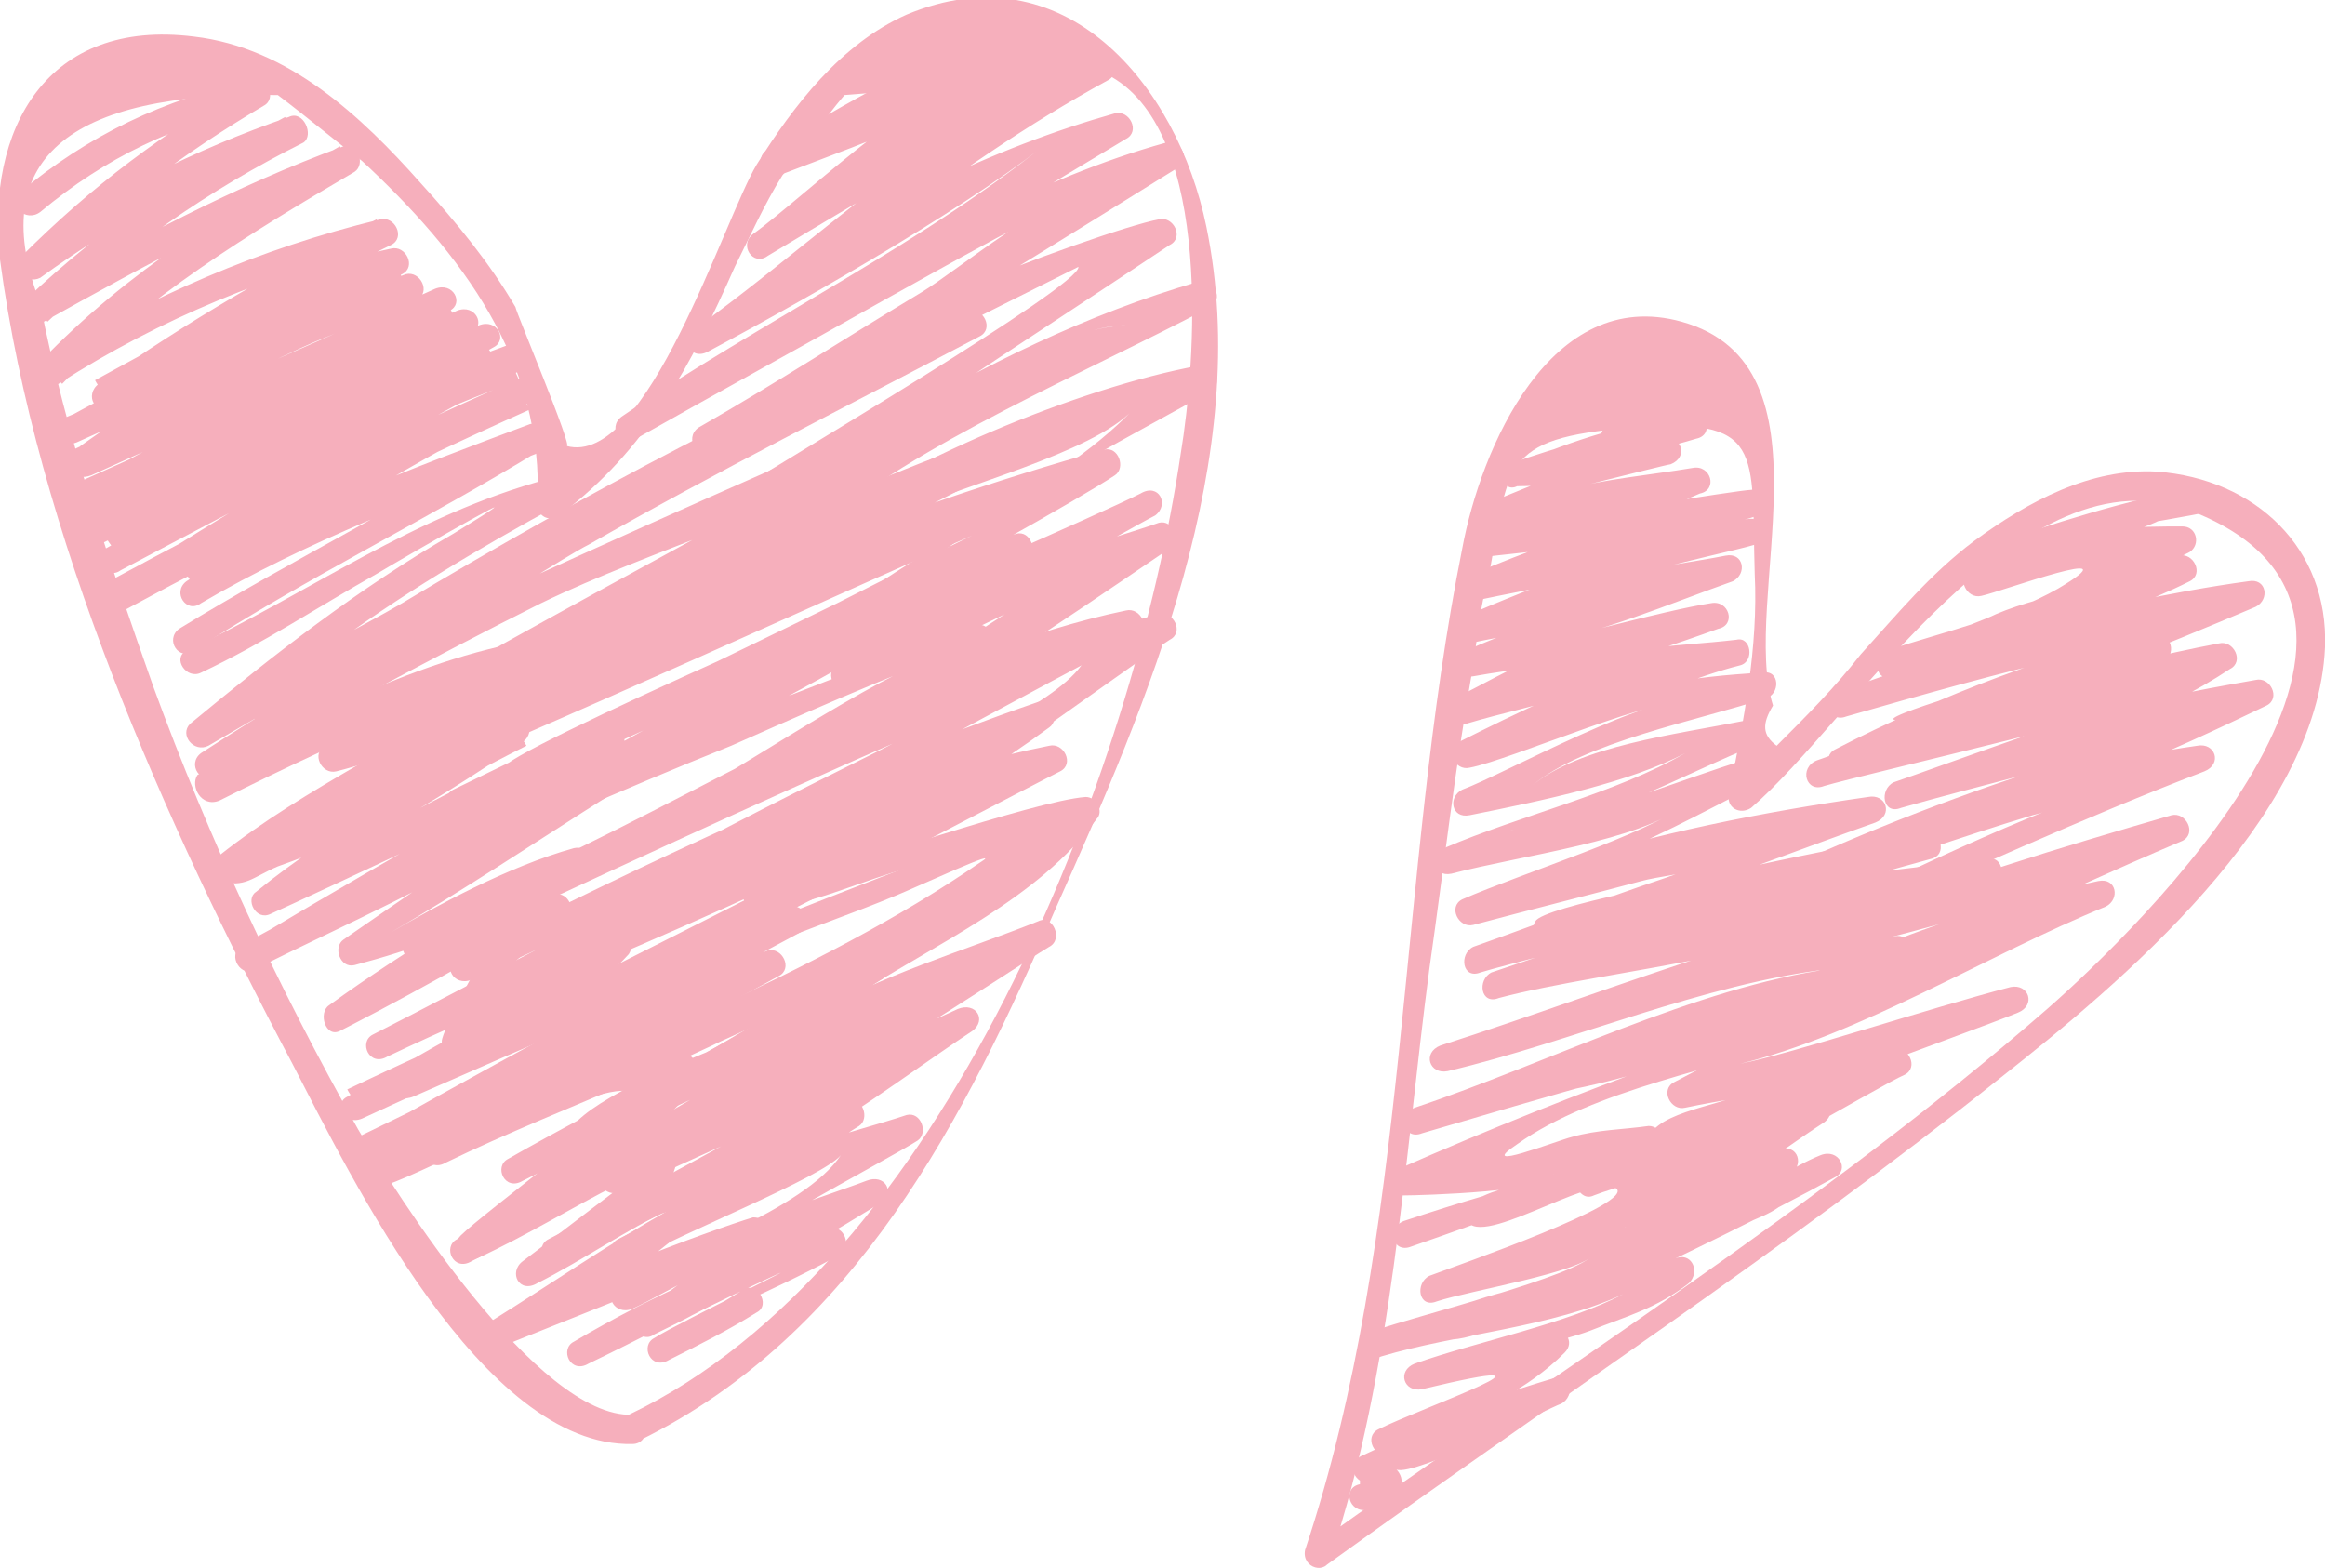
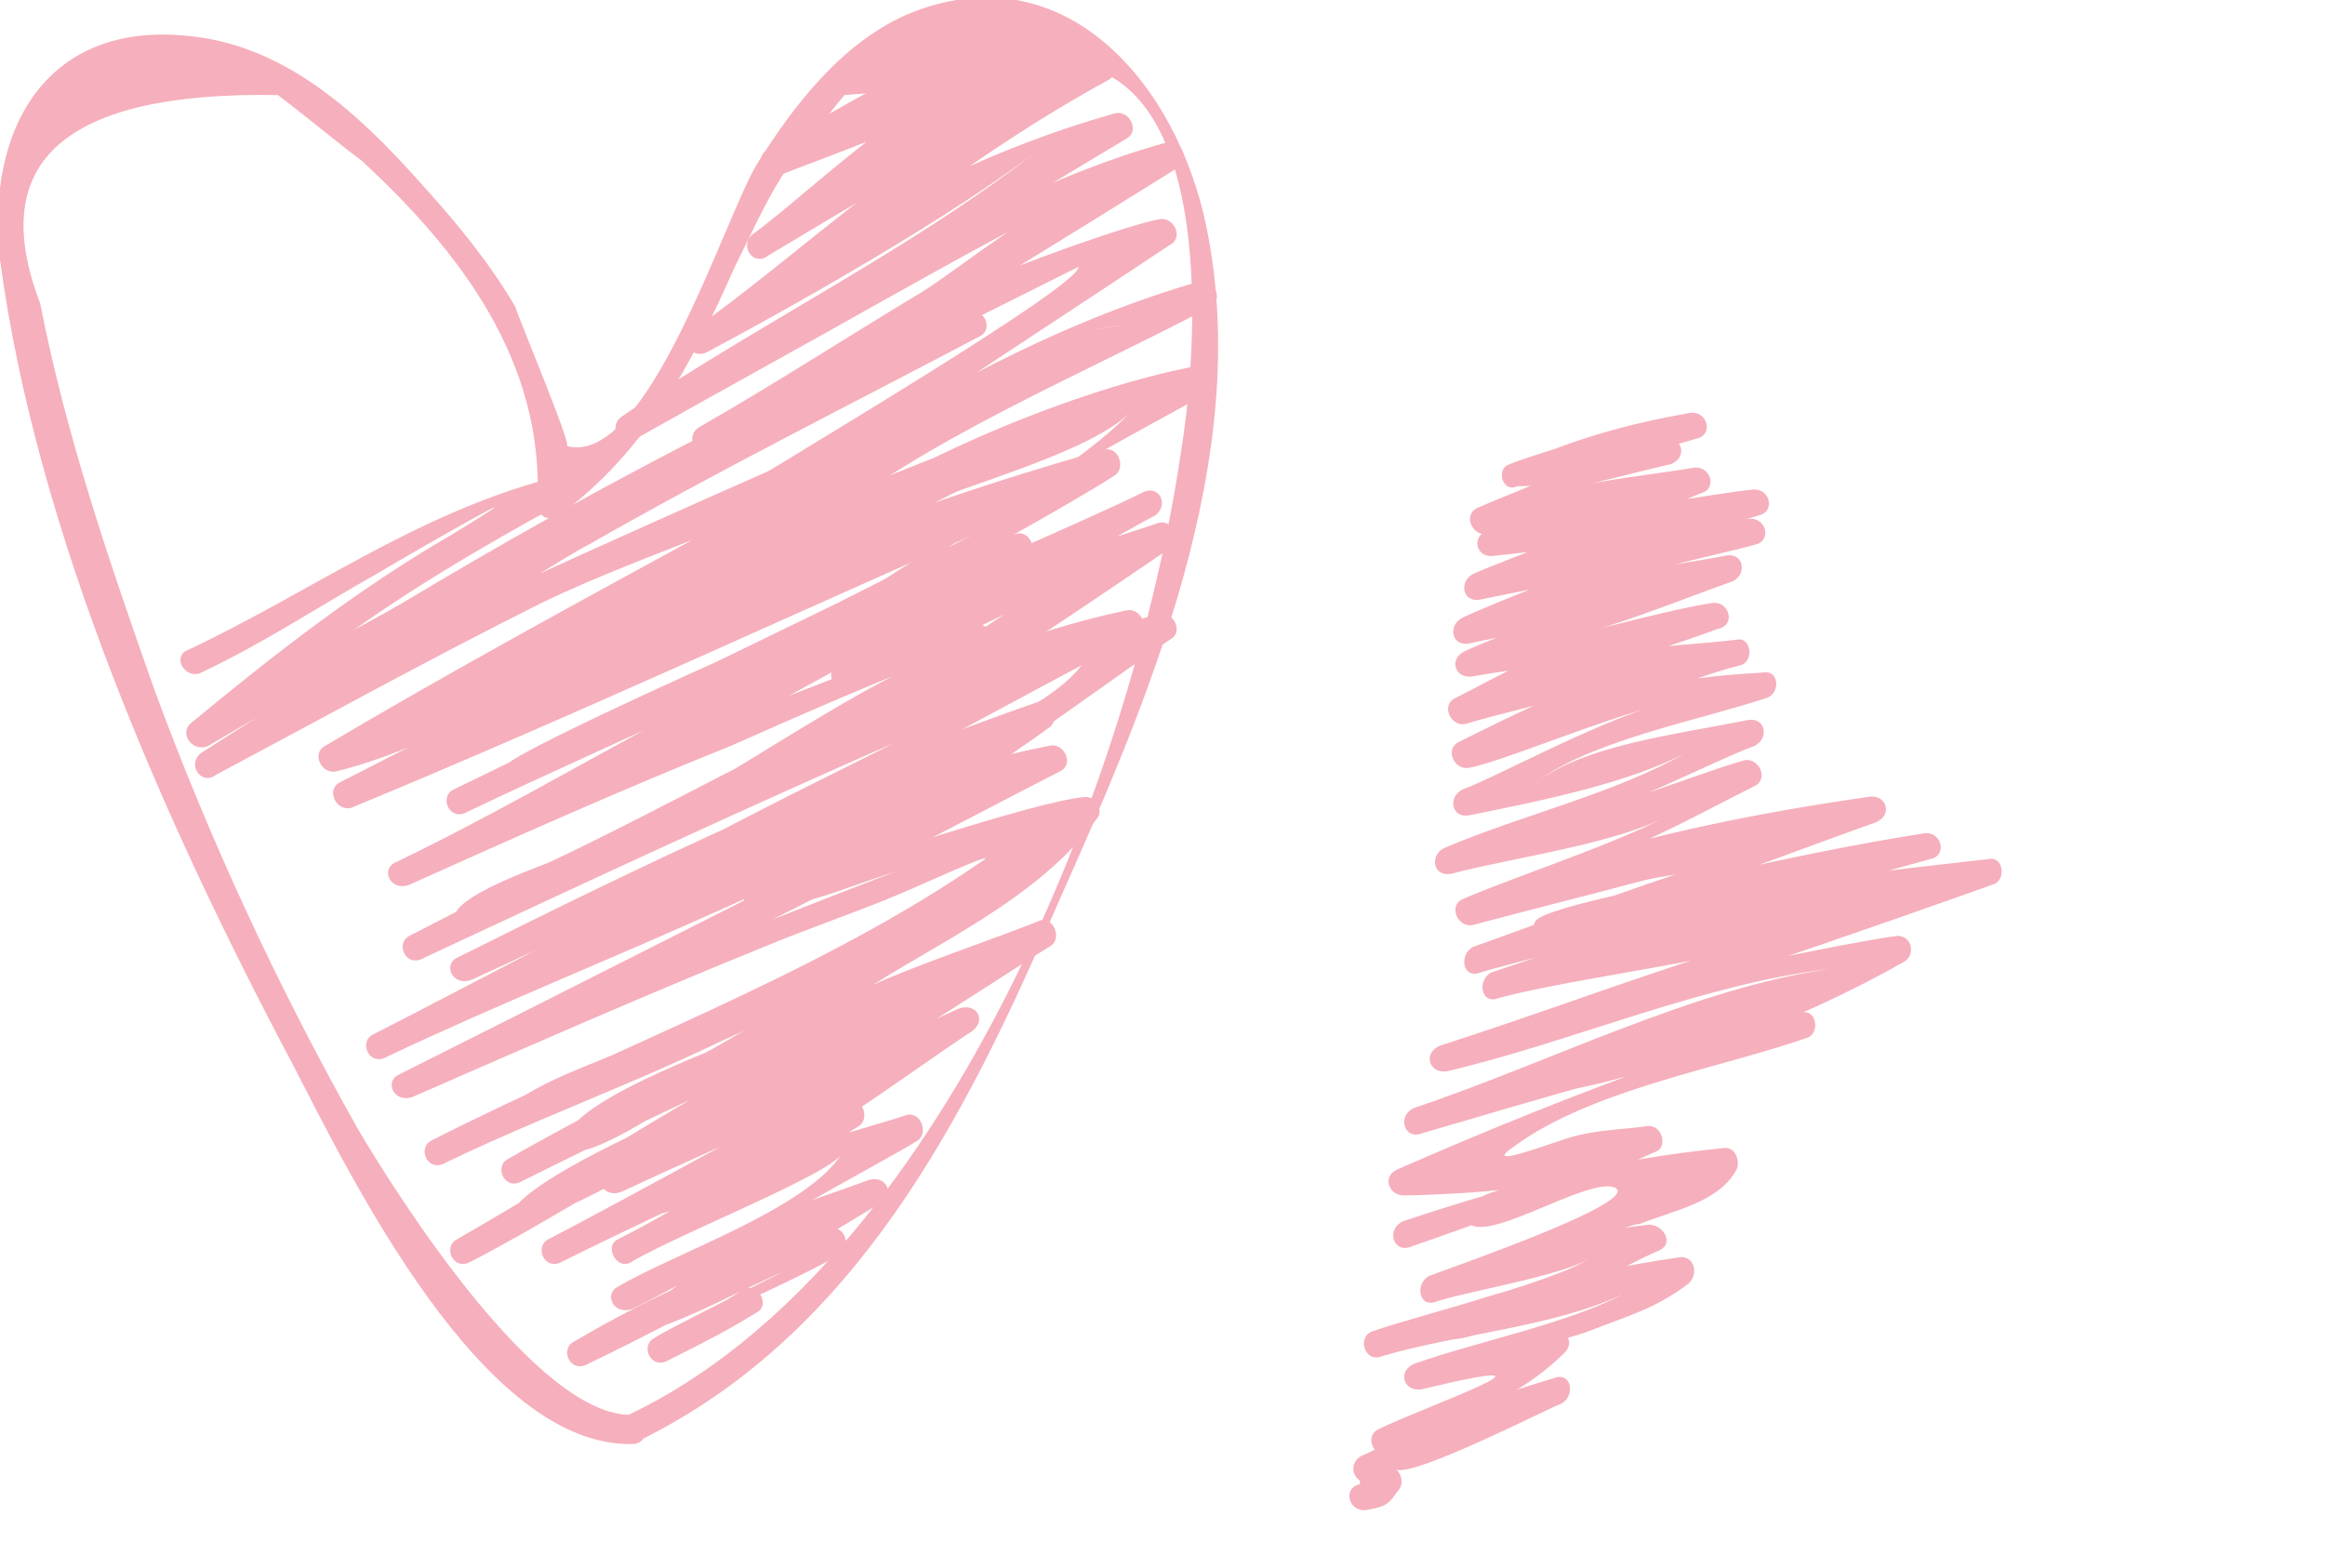
<svg xmlns="http://www.w3.org/2000/svg" version="1.1" id="Layer_1" x="0px" y="0px" viewBox="0 0 63.6 42.9" style="enable-background:new 0 0 63.6 42.9;" xml:space="preserve">
  <style type="text/css">
	.st0{fill:#F6AFBC;}
</style>
  <g>
    <g>
      <path class="st0" d="M17.5,39.4c5.9-2.9,8.9-8.8,11.4-14.6c2.5-5.6,5.4-12.3,4.1-18.6c-0.8-3.9-3.9-7.6-8.2-5.8    c-1.8,0.8-3.1,2.5-4.1,4.1c-0.9,1.5-3,8.3-5.2,7.7c0.2,0.1-1.4-3.7-1.4-3.8c-0.7-1.2-1.6-2.3-2.6-3.4c-1.6-1.8-3.6-3.7-6.2-4    c-4-0.5-5.7,2.5-5.3,6.1C1,14.6,4.5,22.5,8,29.1c1.6,3.1,5.2,10.5,9.3,10.4c0.5,0,0.5-0.8,0-0.8c-2.6,0.1-6.5-6.1-7.5-7.8    c-2.2-3.9-4.1-8-5.6-12.1C3,15.4,1.8,11.9,1.1,8.3c-1.5-3.9,0.7-5.8,6.5-5.7c0.8,0.6,1.5,1.2,2.3,1.8c2.7,2.5,5,5.5,4.8,9.4    c0,0.3,0.3,0.5,0.6,0.3c2.4-1.8,3.6-4.1,4.8-6.8c0.4-0.8,0.8-1.7,1.3-2.5c0.6-0.7,1.1-1.5,1.7-2.2c2.4-0.2,4.8-0.3,7.3-0.5    c2.8,1.6,2.3,7.9,1.9,10.3c-1.3,8.8-6.5,22.2-15.1,26.3C16.7,39,17.1,39.6,17.5,39.4z" />
    </g>
  </g>
  <g>
    <g>
-       <path class="st0" d="M36.3,42.8c6.1-4.4,12.5-8.6,18.4-13.3c3.3-2.6,8.7-7.1,8.9-11.8c0.1-2.7-1.9-4.6-4.6-4.8    c-1.8-0.1-3.5,0.8-5,1.9c-1.2,0.9-2.1,2-3.1,3.1c-0.7,0.9-1.5,1.7-2.3,2.5c-0.4-0.3-0.4-0.6-0.1-1.1C47.6,16.4,50.3,10,46,8.8    c-3.6-1-5.5,3.5-6,6.2c-1.8,9-1.4,18.7-4.3,27.4c-0.1,0.5,0.6,0.7,0.7,0.2c1.7-5.1,2-10.8,2.7-16.1c0.4-2.8,0.7-5.5,1.2-8.3    c0.1-0.7,0.2-1.7,0.4-2.3c0.6-3.2,0.3-3.9,3.9-4.2c3.7-0.3,3.3,0.6,3.4,4c0.1,2-0.3,4-0.7,6c-0.1,0.4,0.3,0.6,0.6,0.4    c2.8-2.4,7.4-10,12.1-8.1c7.3,2.9-1.6,11.5-4,13.6c-6.2,5.4-13.4,9.9-20.1,14.7C35.5,42.4,35.9,43.1,36.3,42.8L36.3,42.8z" />
-     </g>
+       </g>
  </g>
  <g>
    <g>
      <path class="st0" d="M5.5,18.4c1.7-0.8,3.2-1.8,4.8-2.7c1-0.6,5.2-3,2.1-1.1c-2.6,1.5-4.9,3.3-7.2,5.2c-0.3,0.3,0.1,0.8,0.5,0.6    c3.1-1.8,6.3-3.7,9.5-5.5c1.8-1,3.6-2,5.4-2.8c1-0.5,5.4-2.8,4.4-2.5c-3,0.8-6.4,3.3-9.1,4.8c-3.5,2-7,4-10.4,6.2    c-0.4,0.3,0,0.9,0.4,0.6c3-1.6,5.9-3.2,8.9-4.7c3.1-1.5,6.8-2.5,9.7-4.3c1.9-1.2-0.3-0.1-1,0.1c-1.6,0.6-3.3,1.8-4.8,2.6    c-3.3,1.8-6.6,3.6-9.8,5.5c-0.4,0.2-0.1,0.8,0.3,0.7c2.4-0.6,4.5-1.9,6.7-3c3.1-1.6,6.9-2.8,9.8-4.6c2.9-1.9,0.8-0.7-0.5-0.2    c-1.8,0.6-3.6,1.9-5.3,2.7c-3.5,1.8-7.1,3.6-10.6,5.4c-0.4,0.2-0.1,0.8,0.3,0.7c6.3-2.6,12.5-5.5,18.7-8.2c1.5-0.7,1.1-0.6-0.1,0    c-1.8,0.8-3.5,1.7-5.3,2.6c-3.5,1.7-7,3.4-10.5,5.1c-0.4,0.2-0.1,0.9,0.4,0.6c2.3-1.1,4.6-2.1,6.9-3.2c1.8-0.8,3.8-1.5,5.5-2.4    c0.4-0.2,3-1.4,1.1-0.7c-5.3,1.8-10.5,5.3-15.5,7.7c-0.4,0.2-0.1,0.8,0.4,0.6c2.9-1.3,5.8-2.6,8.8-3.8c0.9-0.4,5.4-2.4,5.6-2.3    c-0.5-0.3-5.5,3-6.3,3.4c-2.7,1.4-5.4,2.7-8.1,4.1c-0.4,0.2-0.1,0.9,0.4,0.6c4.5-2.1,9-4.2,13.6-6.2c1-0.4,3.1-1.1,4-1.9    c0.7-1,0.2-0.9-1.4,0.4c-1.1,0.6-2.2,1.2-3.3,1.8c-1.1,0.6-10.2,4.9-9.7,5.7c0,0,12.3-5.6,12.7-5.8c-3,1.5-7.8,3.6-11.5,5.4    c-0.9,0.4-3.9,1.2-3.3,2.3c0,0,6.5-3.1,7-3.4c2.6-1.2,5.3-2.1,7.9-3.2c-0.7,0.3-2.7,1-3.6,1.5c-4.4,2.2-8.7,4.4-13.1,6.6    c-0.4,0.2-0.1,0.8,0.4,0.6c3.2-1.4,6.4-2.8,9.6-4.1c1.2-0.5,2.4-0.9,3.6-1.4c0.5-0.2,3.1-1.4,2.3-0.9c-4.5,3.1-10.1,5.1-15,7.6    c-0.4,0.2-0.1,0.9,0.4,0.6c3.3-1.6,7.3-2.9,10.4-4.9c-2.7,1.7-5.9,3.2-8.7,4.8c-0.4,0.2-0.1,0.9,0.4,0.6c2.2-1.1,4.3-2.1,6.5-3.1    c0.4-0.2,5.1-2.7,2.4-1.4c-3.7,1.7-7.2,4.1-10.7,6.1c-0.4,0.2-0.1,0.9,0.4,0.6c3.5-1.8,8-5.1,11.9-5.6c0.5-0.1,0.3-0.8-0.2-0.7    c-1.3,0.2-10.2,3.7-10.6,5c-0.3,1,3.9-1.4,4.3-1.7c2.5-1.4,5.1-2.8,7.5-4.4c0.4-0.3,0.1-0.8-0.4-0.6c-1.5,0.7-9.5,3.1-9.9,4.6    c-0.3,1.4,3.6-1.4,3.7-1.4c1.6-1,3.3-1.9,4.9-2.9c0.4-0.2,0.1-0.8-0.3-0.7c-2.2,0.4-4,1.4-6,2.3c-1.2,0.6-2.7,1-3.8,1.8    c-1.8,1.4,1.1,0.2,1.6,0c4.4-1.7,9.9-4.2,13.5-7.3c0.3-0.2,0-0.7-0.4-0.6C27,22.8,12.3,28.5,12.5,29c0.4,0.6,14.7-7,16.5-7.9    c0.4-0.2,0.1-0.8-0.3-0.7c-6.5,1.3-12.6,4.9-18.5,7.9c-0.4,0.2-0.1,0.9,0.4,0.6c5.9-2.8,12.8-5.1,18.1-9c0.3-0.2,0.1-0.8-0.3-0.7    c-5.5,1.9-10.7,4.4-15.9,7c-0.4,0.2-0.1,0.8,0.4,0.6c6.2-2.8,12.1-6.2,18.2-9.4c0.4-0.2,0.1-0.8-0.3-0.7    c-5.3,1.1-10.9,4.6-15.8,6.9c-0.5,0.2-3.6,1.3-2.2,1.8c0.4,0.2,4.4-2.2,4.8-2.4c3.2-1.6,6.4-3.2,9.4-5.2c0.3-0.2,0.1-0.8-0.3-0.7    c-1.5,0.5-14.8,5.6-14.5,6c0.8,1,14-6.6,15.9-7.8c0.3-0.2,0.1-0.8-0.3-0.7c-2,0.7-14.3,6.1-14,6.4c0.8,1,14.9-6.8,16.7-8    c0.3-0.2,0.1-0.8-0.3-0.7c-5.7,1.6-12.2,4.1-17.2,7.3c-1.8,1.2-2.6,1.6-0.1,0.6c1.8-0.7,3.6-1.8,5.3-2.7c3.5-1.8,7.1-3.6,10.6-5.4    c0.4-0.2,0.1-0.8-0.3-0.7c-5.9,2.2-12.2,4.8-17.5,8.2c-2.4,1.6,0.7-0.1,1.3-0.4c1.7-0.8,3.3-1.9,4.9-2.7c3.2-1.8,6.5-3.5,9.7-5.3    c0.4-0.2,0.1-0.8-0.3-0.7c-1.9,0.7-20,8.7-19.7,9.1c0.6,0.9,8-4.1,9.2-4.7c3.5-2,7.1-3.8,10.7-5.7c0.4-0.2,0.1-0.8-0.3-0.7    C21.1,10.8,16,13.5,11,16.5c-1.2,0.7-2.5,1.3-3.6,2.1c-1.9,1.5,1-0.4,1.5-0.8c2-1.5,4.2-2.8,6.4-4c0.4-0.2,0.1-0.8-0.3-0.7    c-3.7,1-6.5,3.1-9.9,4.7C4.7,18,5.1,18.6,5.5,18.4L5.5,18.4z" />
    </g>
  </g>
  <g>
    <g>
-       <path class="st0" d="M1.1,5.8c1.8-1.5,3.7-2.4,6-2.9C7,2.7,6.9,2.5,6.8,2.3C4.5,3.6,2.5,5.1,0.6,7C0.3,7.3,0.7,7.8,1.1,7.6    C3.3,6,5.6,4.8,8.1,3.9C8,3.7,7.9,3.5,7.8,3.2c-2.6,1.4-5,3-7.1,5C0.4,8.5,0.8,9,1.2,8.8c2.7-1.5,5.4-3,8.4-4.1    C9.5,4.5,9.4,4.3,9.3,4c-3,1.7-5.8,3.4-8.2,5.9c-0.3,0.3,0.1,0.8,0.5,0.6c2.8-1.8,5.8-3,9-3.8c-0.1-0.2-0.2-0.5-0.3-0.7    c-2.6,1.3-5.2,2.8-7.6,4.5c-0.4,0.3-0.1,0.9,0.4,0.6c2.5-1.4,5-2.9,7.9-3.5c-0.1-0.2-0.2-0.5-0.3-0.7c-3,1.6-6.1,3-9,4.6    c-0.4,0.2-0.1,0.8,0.4,0.6c3.1-1.4,6.2-2.6,9.3-3.9c0.4-0.2,0.1-0.8-0.3-0.7c-3.2,1.2-6.1,2.7-8.9,4.7C1.7,12.7,2,13.2,2.5,13    c3.3-1.5,6.6-2.9,9.9-4.4c-0.1-0.2-0.3-0.4-0.4-0.6c-3.3,1.8-6.7,3.6-10,5.4c-0.4,0.2-0.1,0.8,0.4,0.6c3.5-1.7,7.1-3.3,10.6-4.9    c-0.1-0.2-0.3-0.4-0.4-0.6c-3.4,1.9-6.9,3.9-10.3,5.8c-0.4,0.2-0.1,0.8,0.4,0.6c3.6-1.7,7.3-3.3,10.9-5c-0.1-0.2-0.3-0.4-0.4-0.6    C9.7,11.1,6.3,13.1,2.9,15c-0.4,0.2,0,0.9,0.4,0.6c3.6-1.9,7.1-3.8,10.9-5.2c-0.1-0.2-0.2-0.5-0.3-0.7c-3.8,2-7.5,4.2-11.1,6.5    c-0.4,0.3,0,0.9,0.4,0.6c3.7-2,7.5-3.9,11.3-5.6c-0.1-0.2-0.3-0.4-0.4-0.6c-3.1,1.6-6.1,3.4-9,5.3c-0.4,0.3,0,0.9,0.4,0.6    c2.9-1.7,6.1-2.9,9.2-4.1c-0.1-0.2-0.2-0.5-0.3-0.7c-3.1,2-6.4,3.6-9.5,5.5c-0.4,0.3,0,0.9,0.4,0.6c3.1-2,6.4-3.6,9.5-5.5    c0.3-0.2,0.1-0.8-0.3-0.7c-3.2,1.2-6.4,2.4-9.4,4.1c0.1,0.2,0.3,0.4,0.4,0.6c2.9-1.9,5.9-3.7,9-5.3c0.4-0.2,0.1-0.8-0.4-0.6    c-3.9,1.7-7.6,3.6-11.3,5.6c0.1,0.2,0.3,0.4,0.4,0.6c3.6-2.3,7.3-4.5,11.1-6.5c0.4-0.2,0.1-0.8-0.3-0.7c-3.9,1.4-7.5,3.3-11.1,5.3    c0.1,0.2,0.3,0.4,0.4,0.6c3.4-1.9,6.8-3.9,10.2-5.8c0.4-0.2,0.1-0.8-0.4-0.6c-3.6,1.7-7.3,3.3-10.9,5c0.1,0.2,0.3,0.4,0.4,0.6    C6,12.9,9.5,11,12.9,9.1c0.4-0.2,0.1-0.8-0.4-0.6C9,10.1,5.5,11.7,1.9,13.3c0.1,0.2,0.3,0.4,0.4,0.6c3.3-1.8,6.7-3.6,10-5.4    c0.4-0.2,0.1-0.8-0.4-0.6c-3.3,1.5-6.6,2.9-9.9,4.4c0.1,0.2,0.3,0.4,0.4,0.6c2.7-2,5.6-3.4,8.8-4.6c-0.1-0.2-0.2-0.5-0.3-0.7    c-3.1,1.4-6.2,2.6-9.3,3.9c0.1,0.2,0.3,0.4,0.4,0.6c3-1.6,6-3.1,9-4.6c0.4-0.2,0.1-0.8-0.3-0.7c-2.9,0.6-5.5,2.2-8.1,3.6    c0.1,0.2,0.3,0.4,0.4,0.6C5.5,9.5,8,8,10.7,6.7c0.4-0.2,0.1-0.8-0.3-0.7C7.1,6.8,4.1,8.1,1.2,9.9c0.2,0.2,0.3,0.4,0.5,0.6    c2.3-2.4,5.1-4.1,8-5.8C10,4.5,9.8,3.9,9.4,4c-3,1.1-5.8,2.6-8.6,4.2C1,8.4,1.1,8.6,1.3,8.8c2.1-2,4.4-3.6,7-4.9    C8.6,3.7,8.3,3,7.9,3.2c-2.6,0.9-5,2.1-7.2,3.7C0.9,7.1,1,7.3,1.2,7.5C3,5.7,5,4.2,7.2,2.9c0.4-0.2,0.1-0.8-0.3-0.7    C4.5,2.7,2.4,3.7,0.5,5.3C0.2,5.6,0.7,6.1,1.1,5.8L1.1,5.8z" />
-     </g>
+       </g>
  </g>
  <g>
    <g>
      <path class="st0" d="M23.9,3.4c0.5-0.2,3.8-1.1,2.1-1.7c-0.7-0.3-4.4,2.1-5,2.4c-0.4,0.2-0.1,0.8,0.3,0.7c1.3-0.5,2.7-1,4-1.6    c0.2-0.1,3-1.3,2.3-1.4c-1.8-0.1-5.6,3.6-7,4.6c-0.4,0.3,0,0.9,0.4,0.6c1.5-0.9,3-1.8,4.6-2.7c0.5-0.3,4.7-2.9,2.1-1.6    c-3.1,1.6-5.9,4.3-8.7,6.3c-0.4,0.3-0.1,0.9,0.4,0.6c3-1.6,7.5-4.2,9.5-5.9c-3.5,2.9-8.1,5.1-11.9,7.7c-0.4,0.3,0,0.9,0.4,0.6    c2.3-1.3,4.5-2.5,6.8-3.8c1.1-0.6,5.1-2.9,5.7-2.9c-1.1-0.1-3.7,2.1-4.7,2.7c-2,1.2-4,2.5-6.1,3.7c-0.4,0.3,0,0.9,0.4,0.6    c1.4-0.7,10-5,10-5c0.1,0.5-8.4,5.5-9.3,6.1c-0.3,0.2-0.1,0.9,0.3,0.7c2.9-1.2,7.8-5.2,10.3-5.2c-3,0.1-8.1,4.4-10.7,6.1    c-0.3,0.2-0.1,0.8,0.3,0.7c1.5-0.4,2.8-1,4.1-1.6c1.7-0.8,5.4-1.7,6.5-2.9c-2.2,2.3-6.1,3.8-8.6,6c-0.3,0.3,0,0.7,0.4,0.6    c2-0.4,4.4-1.2,6.1-2.4c1.9-1.2-1,0.1-1.3,0.2c-1.6,0.8-3.2,1.8-4.7,2.6c-0.4,0.2,0,0.9,0.4,0.6c1.6-0.8,3.2-1.5,4.8-2.3    c0.6-0.3,3.5-2.1,0.7-0.5c-1.9,1.1-3.7,2.4-5.4,3.8c-0.3,0.3,0,0.7,0.4,0.6c1-0.2,1.7-0.5,2.7-0.9c0.8-0.4,1.6-0.8,2.5-1.1    c1.4-0.5,1.6-0.6,0.7-0.4c-0.5,1.1-3.6,2.4-4.6,3.1c-1.5,1-3,2.1-4.6,3.1c-0.4,0.2-0.1,0.7,0.3,0.7c1.6-0.2,2.7-0.8,4.2-1.2    c1.8-0.5,3.1-1,1.1,0.7c-2.2,1.9-5.2,3.4-7.6,4.9c-0.3,0.2-0.1,0.9,0.3,0.7c1.6-0.6,3.1-1.3,4.7-1.9c0.8-0.3,3.2-0.8,2.8-1.7    c0,0-8.9,5.1-9.7,5.6c-0.4,0.2-0.1,0.8,0.4,0.6c1.5-0.7,3.1-1.4,4.6-2.1c0.7-0.3,3.3-1,2.8-1.8c0.1,0.1-8.6,4.8-9.4,5.2    c-0.4,0.2-0.1,0.9,0.4,0.6c1.8-0.9,3.6-1.7,5.3-2.6c1.1-1,0.9-0.9-0.8,0.3c-1,0.6-2,1.2-3,1.7c-0.4,0.2,0,0.9,0.4,0.6    c1.4-0.8,5.2-2.3,5.7-2.9c-1,1.5-4.6,2.7-6.1,3.6c-0.4,0.2-0.1,0.8,0.4,0.6c0.7-0.3,4.2-2.4,5-2.1c-0.8-0.3-3.3,1-4.2,1.8    c-2.2,1.9,1,0.4,2-0.1c3.6-1.7-1.6,0.8-2.2,1.2c-0.4,0.2-0.1,0.9,0.4,0.6c0.8-0.4,1.6-0.8,2.4-1.3c0.4-0.2,0-0.9-0.4-0.6    c-3.2,1.9,1.9-0.5,2.7-1c0.3-0.2,0.1-0.8-0.3-0.7c-2.5,0.8-4.8,1.8-7,3.1c-0.4,0.2-0.1,0.9,0.4,0.6c2.7-1.3,5.4-2.8,8-4.4    c0.4-0.3,0.1-0.8-0.4-0.6c-1.3,0.5-4.8,1.5-4.7,2.6c0-0.4,5.5-3.3,6.1-3.7c0.3-0.2,0.1-0.8-0.3-0.7c-1.5,0.5-4.2,1.1-5.4,2.1    c-1,0.8-0.6,0.8,0.4,0.5c1.2-0.3,2.7-1.7,3.7-2.3c0.3-0.2,0.1-0.8-0.3-0.7c-1.6,0.5-6.1,3.2-6.2,3.2c2.3,0.3,7.6-3.8,9.6-5.1    c0.4-0.3,0.1-0.8-0.4-0.6c-1.5,0.7-3.1,1.4-4.6,2.1c-0.5,0.2-3.7,1.1-2.6,1.8c0.6,0.4,8.7-5,9.7-5.6c0.4-0.2,0.1-0.9-0.3-0.7    c-2,0.8-4.4,1.5-6.2,2.6c-3.5,2.1,0,0.2,1.1-0.5c2.3-1.5,5.1-2.7,6.7-4.9c0.2-0.2,0-0.6-0.3-0.6c-1.4,0.1-6.8,2-6.9,1.9    c0.3,0.2,8.7-5.9,9.2-6.2c0.4-0.2,0.1-0.8-0.3-0.7c-0.6,0.1-6.6,2.2-6.3,2.4c0.2,0.2,6-3.8,6.6-4.2c0.3-0.2,0.1-0.8-0.3-0.7    c-0.8,0.3-6.4,1.9-6.7,2.8c-0.3,1,5.8-2.6,6.6-3c0.4-0.3,0.1-0.9-0.4-0.6c-1.2,0.6-6.5,2.9-6.5,2.9c0.1-1.4,7.1-4.9,8.4-5.7    c0.4-0.2,0.1-0.8-0.3-0.7c-3.3,0.6-8.3,2.7-10.5,4.5c2.8-2.4,7.4-4.3,10.8-6.1c0.4-0.2,0.1-0.8-0.3-0.7c-3.1,0.9-5.9,2.3-8.6,3.9    c-3.3,2,0.2,0,1.6-0.8c2.1-1.4,4.1-2.7,6.2-4.1c0.4-0.2,0.1-0.8-0.3-0.7c-1.6,0.3-10.7,3.7-10.2,4.8c0.2,0.4,9.4-5.4,10.7-6.2    c0.4-0.2,0.1-0.8-0.3-0.7c-1.8,0.5-3.4,1.2-5.1,2C25,7.3,19,9.6,18.7,10.7c-0.3,1,3.9-1.9,4.6-2.3c2.5-1.6,5-3.1,7.5-4.6    c0.4-0.2,0.1-0.8-0.3-0.7C27.3,4,23.3,5.8,21,8.1c-1.6,1.6,2.4-1.3,3.1-1.8c2-1.5,4-2.9,6.2-4.1c0.4-0.2,0.1-0.8-0.4-0.6    c-2.1,0.9-6.8,2.5-7.8,4.3c-0.3,0.5,3-1.6,2.9-1.6c1.4-0.9,2.9-1.8,4.3-2.6c0.4-0.2,0.1-0.8-0.3-0.7c-0.5,0.2-6.3,2.7-6.4,2.5    c0.7,1,4.4-1.4,5.4-1.9c0.4-0.2,0.1-0.8-0.4-0.6c-1.4,0.6-2.8,1.3-4.2,1.9C23.1,3,23.5,3.6,23.9,3.4L23.9,3.4z" />
    </g>
  </g>
  <g>
    <g>
-       <path class="st0" d="M6,21.9c1.8-0.9,3.7-1.8,5.7-2.6c0.4-0.2,3.3-1.7,2-0.8c-2.5,1.8-5.3,3-7.7,4.9C5.7,23.6,5.6,24,6,24.1    c0.7,0.2,0.9-0.1,1.6-0.4c2.3-0.8,4.6-2.2,6.8-3.3c-0.1-0.2-0.3-0.4-0.4-0.6c-2.3,1.6-4.8,2.8-7,4.6c-0.3,0.2,0,0.8,0.4,0.6    c0.9-0.4,8.4-3.9,8.4-4c-0.2-0.5-8.2,4.3-9.2,4.9c-0.4,0.2,0,0.9,0.4,0.6c2.4-1.2,5.2-2.4,7.4-3.9c2.2-1.5-0.2-0.2-1,0.4    c-1.4,0.9-2.7,1.8-4,2.7c-0.3,0.2-0.1,0.8,0.3,0.7c1.5-0.4,3.4-1,4.5-2.1c1-1-2,1-1.9,1c-1.1,0.7-2.2,1.4-3.3,2.2    c-0.3,0.2-0.1,0.9,0.3,0.7c0.6-0.3,5.2-2.7,4.9-2.9c-0.5-0.4-2,2.7-2.1,3.1c-0.1,0.3,0.3,0.6,0.6,0.4c0.7-0.5,4.7-2.6,1.6-1.4    c-1.6,0.7-3.2,1.7-4.8,2.6c-0.4,0.2-0.1,0.8,0.4,0.6c1.5-0.7,10.4-4.7,10.5-4.7c-0.4-0.5-9.5,4.7-10.6,5.3    c-0.4,0.2-0.1,0.9,0.4,0.6c1.6-0.8,3.2-1.6,4.9-2.4c0.8-0.4,1.6-0.8,2.5-1.1c2.1,0.1,2.8-0.5,2.2-1.6c-1.3,0.1-3.6,1.8-4.8,2.5    c-1.6,0.8-3.2,1.7-4.7,2.5c-0.4,0.2-0.1,0.8,0.3,0.7c1-0.3,6-3,6.7-2.5c0.2,0.1-4.1,3.3-4.7,3.9c-0.3,0.3,0.1,0.8,0.5,0.6    c1.3-0.6,2.6-1.4,3.8-2c1-0.7,1-0.6-0.1,0.2c-0.8,0.6-1.7,1.3-2.5,1.9c-0.4,0.3-0.1,0.9,0.4,0.6c1.2-0.6,2.5-1.5,3.6-2    c-1.6,0.9-3.2,2-4.8,3c-0.4,0.2-0.1,0.8,0.3,0.7c1-0.4,2-0.8,3-1.2c0.9-0.4,1.9-0.8,2.8-1.1c-0.6,0.6-1.3,1.1-2.1,1.4    c-0.4,0.2,0,0.9,0.4,0.6c0.8-0.4,1.6-0.8,2.3-1.2c0.4-0.2,0-0.9-0.4-0.6c-0.8,0.4-1.6,0.8-2.3,1.2c0.1,0.2,0.3,0.4,0.4,0.6    c0.8-0.4,3.5-1.6,3.2-2.9c-0.1-0.2-0.3-0.3-0.5-0.3c-1,0.3-6.3,2.2-5.5,2.6c0.6,0.4,4.3-2.8,5.1-3.5c0.3-0.3,0-0.7-0.4-0.6    c-2,0.5-3.7,1.7-5.5,2.7c0.1,0.2,0.3,0.4,0.4,0.6c0.9-0.7,3.8-2.1,3.8-3.4c0-0.2-0.2-0.5-0.5-0.4c-1.1,0.4-2.2,0.8-3.3,1.4    c-1.2,0.6-0.9,0.7,0.2,0.2c0.9-0.4,1.7-1.1,2.4-1.7c0.7-0.5,1.8-1.1,1.7-2.1c0-0.2-0.2-0.3-0.4-0.3c-0.9-0.1-1.9,0.4-2.7,0.7    c-0.9,0.3-4.1,2-4.3,2c1,0.2,3.2-1.4,4.3-2c1.8-0.9,3.6-1.8,5.4-2.8c0.4-0.2,0.1-0.8-0.3-0.7c-3.8,1.5-7.5,3.3-11.2,5.1    c0.1,0.2,0.3,0.4,0.4,0.6c3.9-2.1,7.8-4.1,11.7-6.2c0.4-0.2,0.1-0.8-0.3-0.7c-4.1,1.4-8.1,3.1-12.1,5c0.1,0.2,0.3,0.4,0.4,0.6    c2.3-1.3,5.5-2.3,7.3-4.3c0.2-0.3,0-0.8-0.4-0.6c-0.8,0.3-2.1,1.2-2.9,1.4c-0.8,0.6-0.8,0.4,0.2-0.6c0.4-0.4,0.9-0.8,1.4-1.2    c0.3-0.2,0-0.8-0.4-0.6c-1.5,0.5-3.4,1.2-4.4,2.4c-0.9,1.1,1.9-1,1.9-1c1.1-0.7,2.2-1.4,3.4-2c0.4-0.2,0.1-0.8-0.3-0.7    c-1.8,0.5-3.8,1.6-5,2.3c1.9-1.1,4-2.5,5.9-3.7c0.4-0.2,0.1-0.8-0.3-0.7c-3.5,1-6.5,3.1-9.8,4.8c0.1,0.2,0.3,0.4,0.4,0.6    c3.3-1.9,6.7-3.9,10-5.9c0.4-0.2,0.1-0.8-0.3-0.7c-2.3,0.7-4.4,1.8-6.4,2.9c-1.7,1-0.9,0.6,0.1,0c1.4-0.8,2.7-1.6,4-2.5    c0.4-0.3,0.1-0.9-0.4-0.6c-1.6,0.8-3.4,1.5-5,2.4c-0.5,0.3-3.4,1.9-1,0.6c2.6-1.4,5.1-3.1,7.6-4.6c0.3-0.2,0.2-0.7-0.2-0.7    c-3.5,0.4-6.8,2.2-9.9,3.8C5.2,21.5,5.5,22.1,6,21.9L6,21.9z" />
-     </g>
+       </g>
  </g>
  <g>
    <g>
-       <path class="st0" d="M44.5,12.1c0-0.1,0.1-0.2,0.1-0.3c0.1-0.5-0.6-0.7-0.7-0.2c0,0.1-0.1,0.2-0.1,0.3    C43.7,12.4,44.4,12.6,44.5,12.1L44.5,12.1z" />
-     </g>
+       </g>
  </g>
  <g>
    <g>
      <path class="st0" d="M41.5,13.3c0.9-0.3,2.8-0.8,3-1.3c0.2-0.5-3.3,0.7-3.2,0.7C40.9,12.8,41.1,13.5,41.5,13.3    c0.7,0,1.4-0.1,2-0.3c0.8,0,0.9-0.1,0.1-0.5c-0.9,0.5-2.3,1-3.2,1.4c-0.4,0.2-0.1,0.8,0.3,0.7c0.7-0.2,3.7-0.5,4.2-0.9    c0.2-0.2-3.8,0.7-4.2,0.8c-0.5,0.2-0.3,0.8,0.2,0.7c0.8-0.1,5.8-0.5,5.3-1.5c-0.1-0.3-5.5,1.8-5.9,2c-0.4,0.2-0.3,0.8,0.2,0.7    c0.9-0.2,5.9-1.1,5.8-1.5c-0.1-0.6-5.7,1.7-6.3,2c-0.4,0.2-0.3,0.8,0.2,0.7c0.8-0.2,5.3-0.9,5.2-1.5c0-0.4-4.7,1.4-5.3,1.7    c-0.5,0.2-0.3,0.8,0.2,0.7c1.1-0.2,2.3-0.3,3.3-0.6c0.6-0.2,3-0.8,1-0.7c-1.6,0.1-3.4,1.2-4.8,1.9c-0.4,0.2-0.1,0.8,0.3,0.7    c1-0.3,2-0.5,2.9-0.8c0.4-0.1,4.3-1.2,2-0.8c-1.7,0.4-3.5,1.3-5.1,2.1c-0.4,0.2-0.1,0.8,0.3,0.7c1.1-0.2,5.4-2.1,6.2-1.8    c-1-0.4-5.3,2-6.4,2.4c-0.4,0.2-0.3,0.8,0.2,0.7c2-0.4,4.4-0.9,5.9-1.7c-1.9,1.1-4.5,1.7-6.6,2.6c-0.4,0.2-0.3,0.8,0.2,0.7    c1.9-0.5,5.2-0.9,6.4-1.9c-1,0.8-4.5,1.9-6.1,2.6c-0.4,0.2-0.1,0.8,0.3,0.7c1.5-0.4,3.1-0.8,4.6-1.2c0.7-0.2,4.2-0.6,4.7-1.1    c0.3-0.3-3.8,0.9-4,1c-1.8,0.6-3.6,1.3-5.3,1.9c-0.4,0.2-0.3,0.9,0.2,0.7c1.3-0.4,10.4-2.6,10.3-2.9c-0.1-0.5-9.1,2.6-10,2.9    c-0.4,0.2-0.3,0.9,0.2,0.7c3-0.8,8.8-1.2,11.3-3.1c-1.1,0.8-4.2,1.4-5.5,1.9c-2.5,0.8-4.9,1.7-7.4,2.5c-0.5,0.2-0.3,0.8,0.2,0.7    c3.4-0.8,7-2.4,10.5-2.8c-3.7,0.5-7.8,2.6-11.4,3.8c-0.5,0.2-0.3,0.9,0.2,0.7c1.7-0.5,3.4-1,5.2-1.5c0.5-0.2,6.1-2,1.6-0.5    c-2.5,0.9-5,1.9-7.5,3c-0.4,0.2-0.2,0.7,0.2,0.7c0.4,0,4.2-0.1,4.1-0.6c0.1,0.2-2.6,0.4-2.4,1.2c0.2,1,3.4-1.2,4.1-0.8    c0.6,0.4-4.3,2.1-5.1,2.4c-0.4,0.2-0.3,0.9,0.2,0.7c0.9-0.3,4-0.8,4.3-1.3c-0.4,0.6-4.9,1.7-6,2.1c-0.5,0.1-0.3,0.9,0.2,0.7    c2-0.6,4.7-0.8,6.6-1.7c-1.5,0.8-4,1.3-5.7,1.9c-0.5,0.2-0.3,0.8,0.2,0.7c4.6-1.1,0,0.5-1.2,1.1c-0.4,0.2-0.1,0.8,0.3,0.7    c0.4-0.1,3.6-1,2.9-1.2c-0.9-0.2-2.7,0.8-3.6,1.2c-0.3,0.1-0.4,0.5-0.1,0.7c0,0,0,0.1,0,0.1c-0.5,0.1-0.3,0.8,0.2,0.7    c0.6-0.1,0.6-0.2,0.9-0.6c0.1-0.2,0-0.4-0.1-0.5c0.5,0.2,4.2-1.7,4.5-1.8c0.4-0.2,0.3-0.9-0.2-0.7c-5,1.5-1.8,1.4,0.3-0.7    c0.3-0.3,0-0.7-0.4-0.6c-4.1,1-0.5,0.6,1.1,0c1-0.4,1.8-0.6,2.7-1.3c0.3-0.3,0.1-0.8-0.3-0.7c-1.4,0.2-2.8,0.5-4.1,0.8    c-0.2,0-3.6,0.8-2.4,1.4c0.9,0.4,5.2-2.1,6-2.4c0.4-0.2,0.1-0.7-0.3-0.7c-0.7,0.1-4,0.4-4.5,1c-0.5,0.6,4.5-1.2,4.2-1    c1-0.4,2.2-0.6,2.7-1.5c0.1-0.2,0-0.6-0.3-0.6c-3.1,0.3-5.8,1-8.8,2c-0.5,0.2-0.3,0.9,0.2,0.7c2.3-0.8,4.5-1.6,6.7-2.6    c0.3-0.1,0.2-0.7-0.2-0.7c-0.7,0.1-1.4,0.1-2.1,0.3c-0.4,0.1-2.7,1-1.5,0.2c2.1-1.5,5.6-2.1,7.9-2.9c0.4-0.1,0.3-0.8-0.1-0.7    c-1.8,0.2-3.6,0.6-5.4,1c-0.9,0.2-5.5,1.8-2.1,1.3c3.2-0.4,7.5-2.1,10.3-3.7c0.3-0.2,0.2-0.7-0.2-0.7c-1.6,0.2-10.8,2.1-10.5,2.7    c0.2,0.5,11.7-3.6,13.1-4.1c0.4-0.1,0.3-0.8-0.1-0.7c-3.5,0.4-7.8,0.8-11,2.3c-2.7,1.3,2.1-0.1,2.7-0.3c2.2-0.7,4.5-1.4,6.7-2    c0.5-0.1,0.3-0.8-0.2-0.7c-1.9,0.3-3.8,0.7-5.6,1.1c-0.4,0.1-4.8,0.9-5,1.3c-0.6,1,4-0.8,4-0.8c1.8-0.6,3.6-1.3,5.3-1.9    c0.5-0.2,0.3-0.8-0.2-0.7c-2.8,0.4-5.9,1-8.6,1.9c-2,0.7,0.7,0,1-0.1c1.5-0.5,3.1-1.4,4.5-2.1c0.4-0.2,0.1-0.8-0.3-0.7    c-1.4,0.4-5.7,2.1-6.4,1.9c1.5,0.3,5.1-1.7,6.7-2.3c0.4-0.2,0.3-0.8-0.2-0.7c-2,0.4-4.6,0.7-5.9,1.8c1.4-1.2,4.6-1.8,6.4-2.4    c0.4-0.1,0.4-0.8-0.1-0.7c-1.9,0.1-3.9,0.4-5.7,1.2c-1.9,0.9,0.9-0.1,1.4-0.2c1.2-0.3,2.5-0.9,3.7-1.2c0.4-0.1,0.3-0.8-0.1-0.7    c-1.7,0.2-3.8,0.2-5.3,0.9c-1.7,0.8,0.9,0,1.3-0.1c1.2-0.3,2.4-0.7,3.5-1.1c0.5-0.1,0.3-0.8-0.2-0.7c-1.3,0.2-4.1,1-4.8,1.1    c1.6-0.2,3.7-1.1,5.4-1.7c0.4-0.2,0.3-0.8-0.2-0.7c-1.5,0.3-4.7,0.6-5.4,1.8c0.5-0.9,5.2-1.8,6.2-2.1c0.5-0.1,0.3-0.8-0.2-0.7    c-0.8,0.2-5.9,1.1-5.8,1.5c0.1,0.2,5.5-1.4,6.1-1.6c0.5-0.1,0.3-0.8-0.2-0.7c-0.3,0-5.3,0.8-5.3,0.9c-0.2,0.9,3.7-0.7,3.9-0.8    c0.5-0.1,0.3-0.8-0.2-0.7c-1.2,0.2-2.4,0.3-3.5,0.6c-1.9,0.5,2.8-0.7,2.9-0.7c0.5-0.2,0.3-0.8-0.2-0.7c-3.9,0.7-2.1,0.9,0.9,0    c0.5-0.1,0.3-0.8-0.2-0.7c-1.7,0.3-3.1,0.7-4.7,1.4C40.9,12.8,41.1,13.5,41.5,13.3L41.5,13.3z" />
    </g>
  </g>
  <g>
    <g>
-       <path class="st0" d="M54.5,15.8c1-0.4,2-0.6,3-1c0.5-0.2,2.9-0.8,1.3-1c-1.4-0.2-3.7,1.2-4.9,1.8c-0.4,0.2-0.1,0.8,0.3,0.7    c0.5-0.1,4.3-1.5,2.1-0.2c-1.4,0.8-3.2,1.2-4.7,1.7c-0.4,0.2-0.3,0.9,0.2,0.7c1.3-0.4,2.6-0.8,4-1.1c0.3-0.1,3.7-1.1,1.6-0.8    c-2.4,0.4-4.8,1.6-7.1,2.3c-0.5,0.1-0.3,0.9,0.2,0.7c2.1-0.6,4.2-1.2,6.4-1.7c0.4-0.1,5-1.4,2.5-0.8c-3.1,0.7-6.3,1.9-9.2,3.4    c-0.4,0.2-0.1,0.8,0.3,0.7c1.1-0.3,7.2-2,7-2.6c-0.3-0.7-6.9,1.9-7.8,2.2c-0.5,0.2-0.3,0.9,0.2,0.7c1-0.3,9.3-2.2,9.3-2.5    c0-0.3-6.5,2.1-7.4,2.4c-0.4,0.2-0.3,0.9,0.2,0.7c2.1-0.6,4.3-1.1,6.5-1.8c2.7-0.8,0.7-0.2-0.9,0.2c-2.8,0.8-5.5,1.8-8.2,3    c-0.4,0.2-0.1,0.8,0.3,0.7c2-0.6,3.9-1.3,5.9-1.9c0.5-0.1,4.6-1.6,2.2-0.8c-3.2,1.1-6.3,2.7-9.3,4.1c-0.3,0.2-0.2,0.7,0.2,0.7    c1.3-0.1,9.3-2.3,9.2-2.7c-0.2-0.4-8.9,3.7-10,4.2c-0.4,0.2-0.1,0.8,0.3,0.7c1.8-0.7,3.5-1.5,5.3-2.1c0.6-0.2,4.3-1.6,1.7-1    c-3.2,0.8-6.5,2.7-9.4,4.2c-0.4,0.2-0.1,0.8,0.3,0.7c1.9-0.4,4.3-0.6,6.1-1.5c1.2-0.6,2.7-0.9-0.1-0.4c-2.9,0.5-6.1,2.4-8.8,3.6    c-0.4,0.2-0.1,0.9,0.3,0.7c1-0.4,6.5-1.8,7-2.6c0.4-0.6-1.8,0.4-1.8,0.4c-1.5,0.6-3,1.6-4.3,2.3c-0.4,0.2-0.1,0.8,0.4,0.6    c0.7-0.3,4-1.6,3.6-2c-0.5-0.5-3.9,2.2-4.6,2.5c-0.4,0.3-0.1,0.9,0.4,0.6c1-0.5,2.1-0.8,3-1.4c1.4-0.9-0.6-0.1-1.2,0.2    c-0.4,0.3-0.1,0.8,0.4,0.6c0.4-0.2,3.6-1,1.8-1.5c-0.9-0.2-3.9,1.9-4.7,2.3c-0.4,0.2-0.1,0.9,0.4,0.6c2.1-1,4.2-2,6.2-3.1    c0.4-0.2,0.1-0.8-0.4-0.6c-1.5,0.6-3.6,2.5-0.8,0.5c0.4-0.3,0.1-0.9-0.4-0.6c-0.6,0.3-3.7,1.9-3.3,1.8c1.4-0.2,3.2-1.7,4.6-2.6    c0.4-0.3,0.1-0.9-0.4-0.6c-0.8,0.4-4.5,1.6-3.3,2.3c0.4,0.2,5.2-2.7,5.9-3c0.4-0.2,0.1-0.8-0.3-0.7c-1.4,0.4-2.9,0.8-4.3,1.3    c-1.2,0.4-2.8,0.6-2.4,1.7c-0.1-0.3,8.9-3.5,10.1-4c0.5-0.2,0.3-0.8-0.2-0.7c-2.3,0.6-5.9,1.8-7.4,2.1c3.3-0.8,6.8-3,10-4.3    c0.4-0.2,0.3-0.8-0.2-0.7c-1.9,0.4-3.7,0.9-5.5,1.6c-0.4,0.2-3.8,1.1-2.2,1.7c0.4,0.1,3.8-1.7,4.3-1.9c1.9-0.8,3.8-1.7,5.7-2.5    c0.4-0.2,0.1-0.8-0.3-0.7c-3.1,0.9-6.1,1.8-9,3c3.3-1.4,6.5-2.9,9.9-4.2c0.5-0.2,0.3-0.8-0.2-0.7c-2.1,0.3-4,0.8-6,1.4    c-1.8,0.6-4.3,1.5-0.9,0.8c3-0.6,6.1-2,8.8-3.3c0.4-0.2,0.1-0.8-0.3-0.7c-1.7,0.3-3.3,0.6-4.9,1.1c-0.6,0.2-5.1,1.8-2.4,1.3    c2-0.4,4.8-1.5,6.6-2.7c0.4-0.2,0.1-0.8-0.3-0.7c-1.6,0.3-3.1,0.7-4.7,1.1c-0.5,0.1-4.4,0.9-4.7,1.3c-0.8,1.4,3.1-0.4,3.2-0.4    c1.5-0.5,3.1-1,4.6-1.5c0.5-0.1,0.3-0.9-0.2-0.7c-1.4,0.4-2.8,0.9-4.3,1.3c-0.4,0.1-5.1,1.5-1.4,0.8c2.8-0.5,5.9-1.8,8.5-2.9    c0.4-0.2,0.3-0.8-0.2-0.7c-2.2,0.3-4.3,0.8-6.4,1.3c-0.4,0.1-4.3,1-3.1,1.5c0.4,0.2,3.8-1.3,4.2-1.4c1.3-0.4,2.5-0.8,3.7-1.4    c0.4-0.2,0.1-0.8-0.3-0.7C58,16,56,16.2,54.6,16.8c-0.6,0.3-2.9,1-1,0.9c2-0.1,4.5-1.7,6.3-2.6c0.3-0.2,0.2-0.7-0.2-0.7    c-0.9,0-3.9,0-4.5,0.7c0.2-0.3,4.4-0.9,5.2-1.1c0.5-0.1,0.3-0.8-0.2-0.7c-2.1,0.4-4,1-6,1.7C53.8,15.2,54,15.9,54.5,15.8    L54.5,15.8z" />
-     </g>
+       </g>
  </g>
</svg>